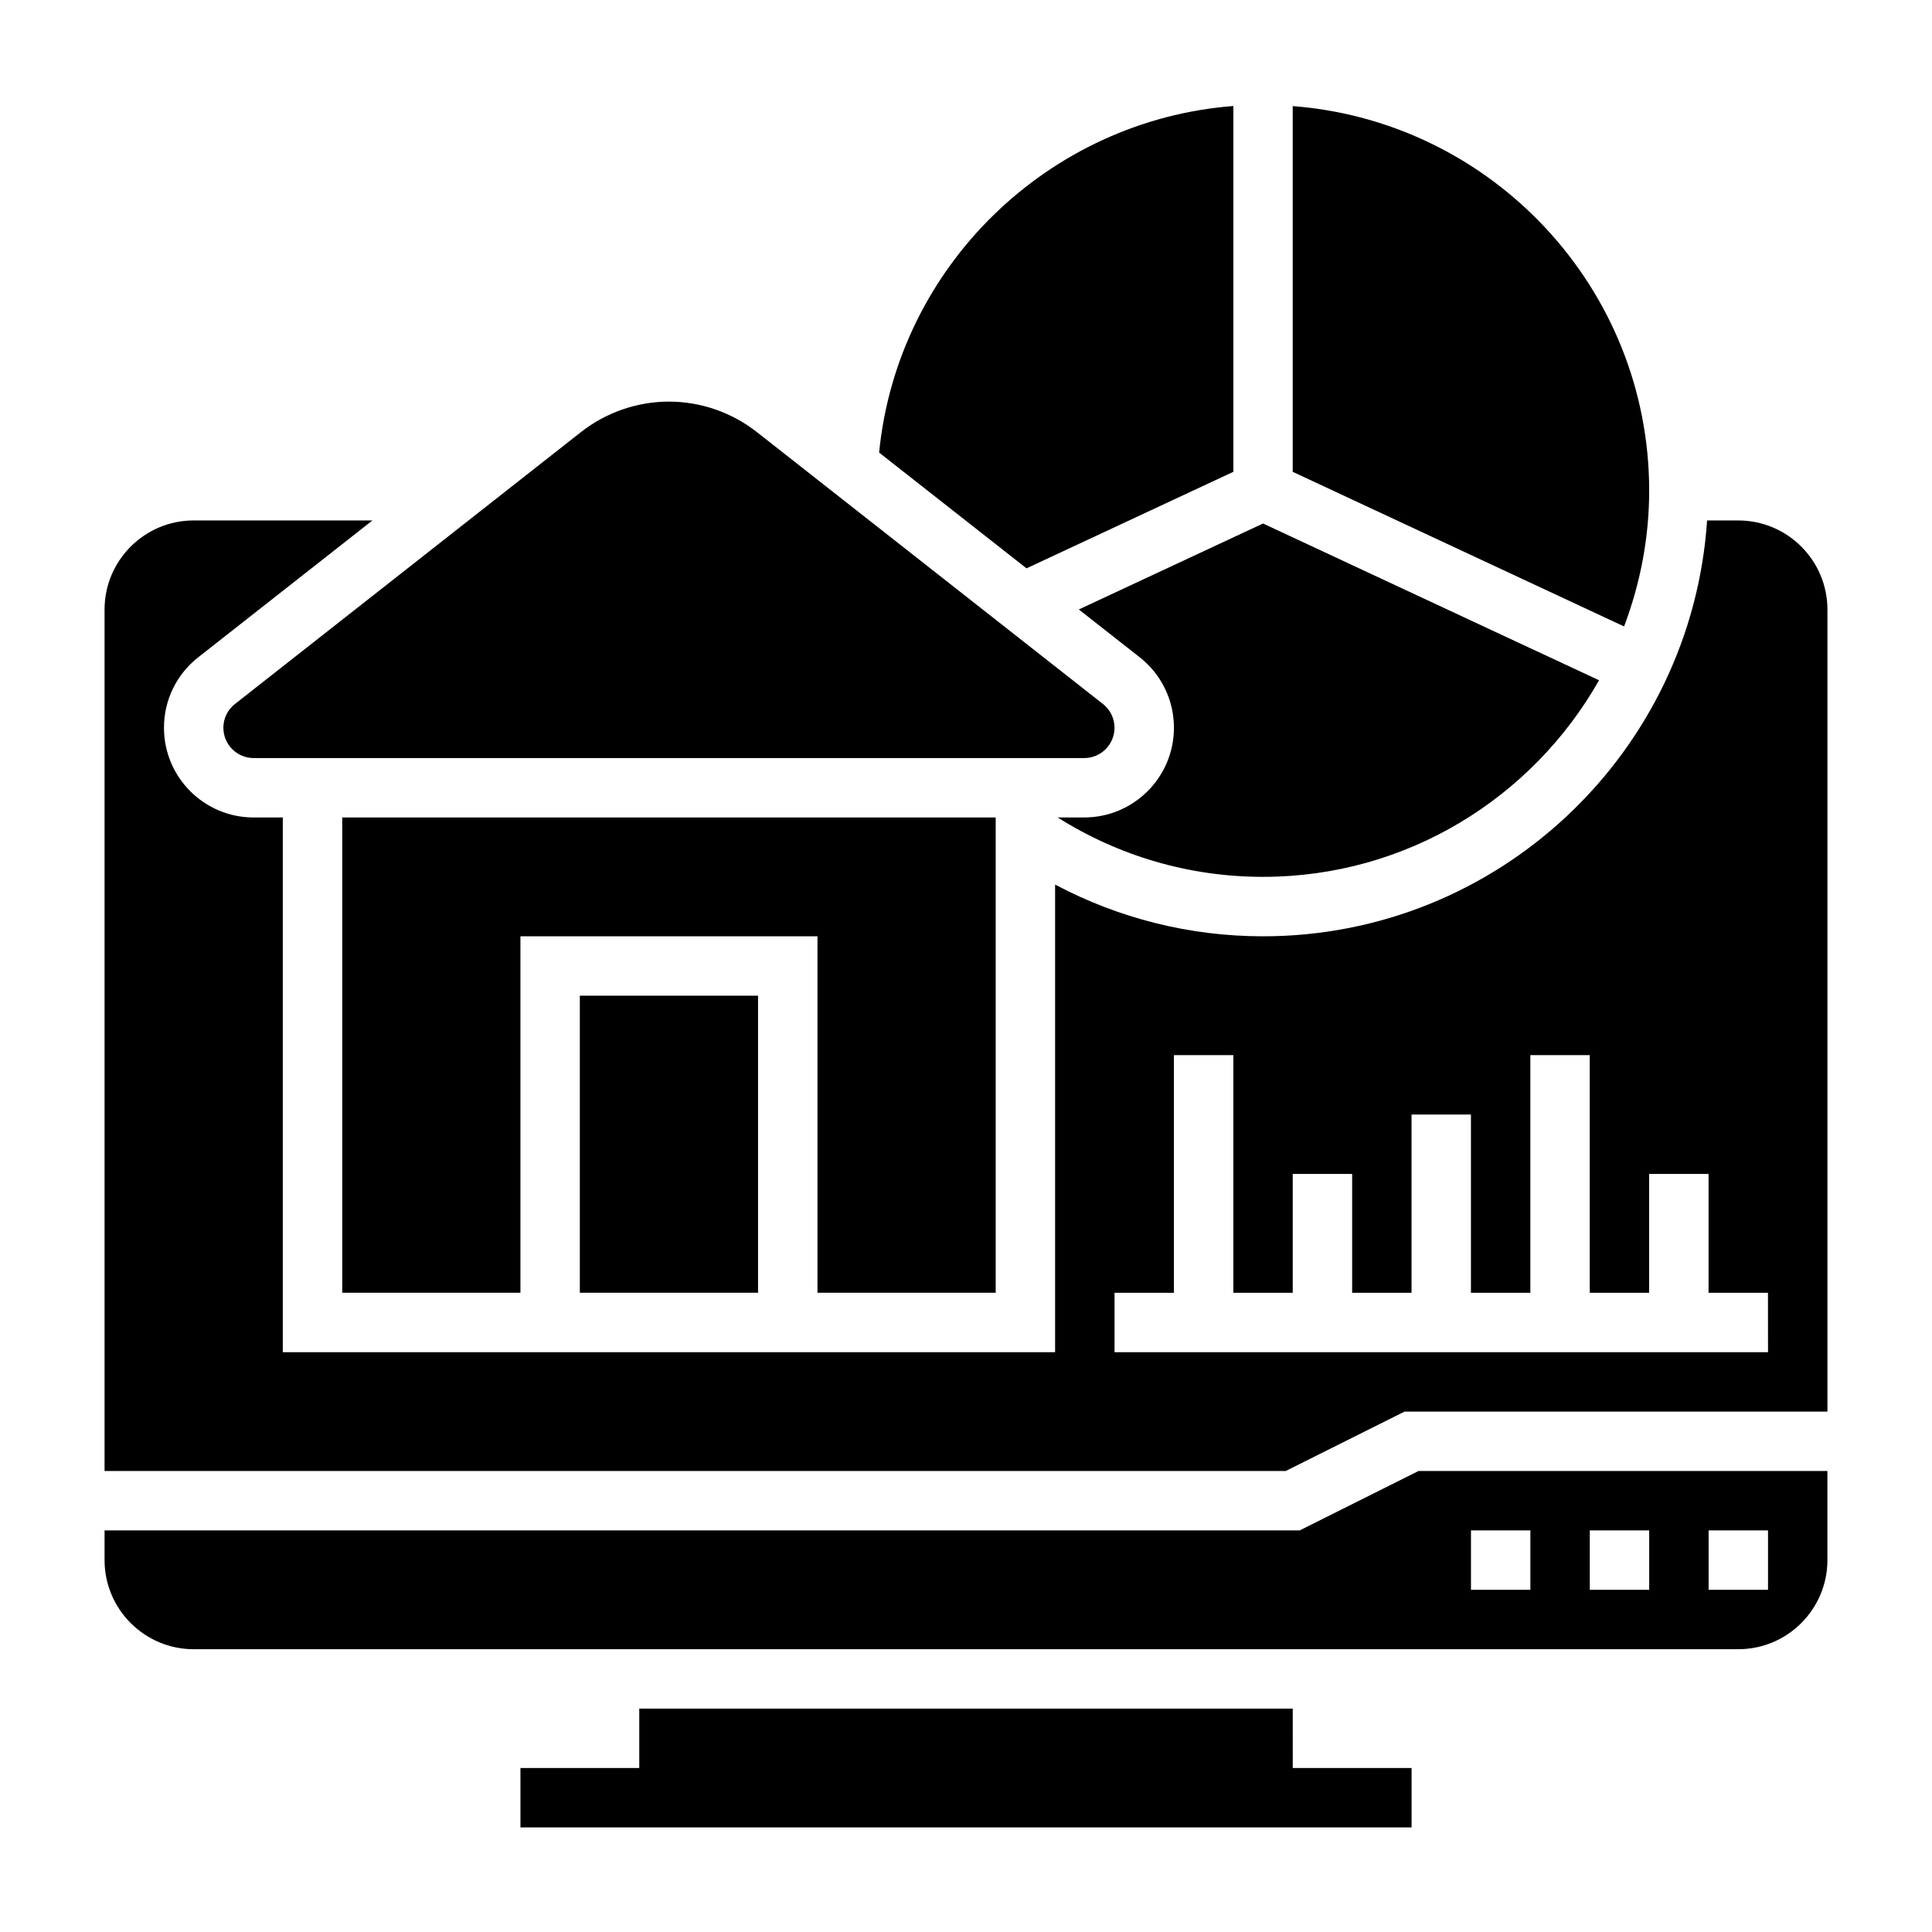
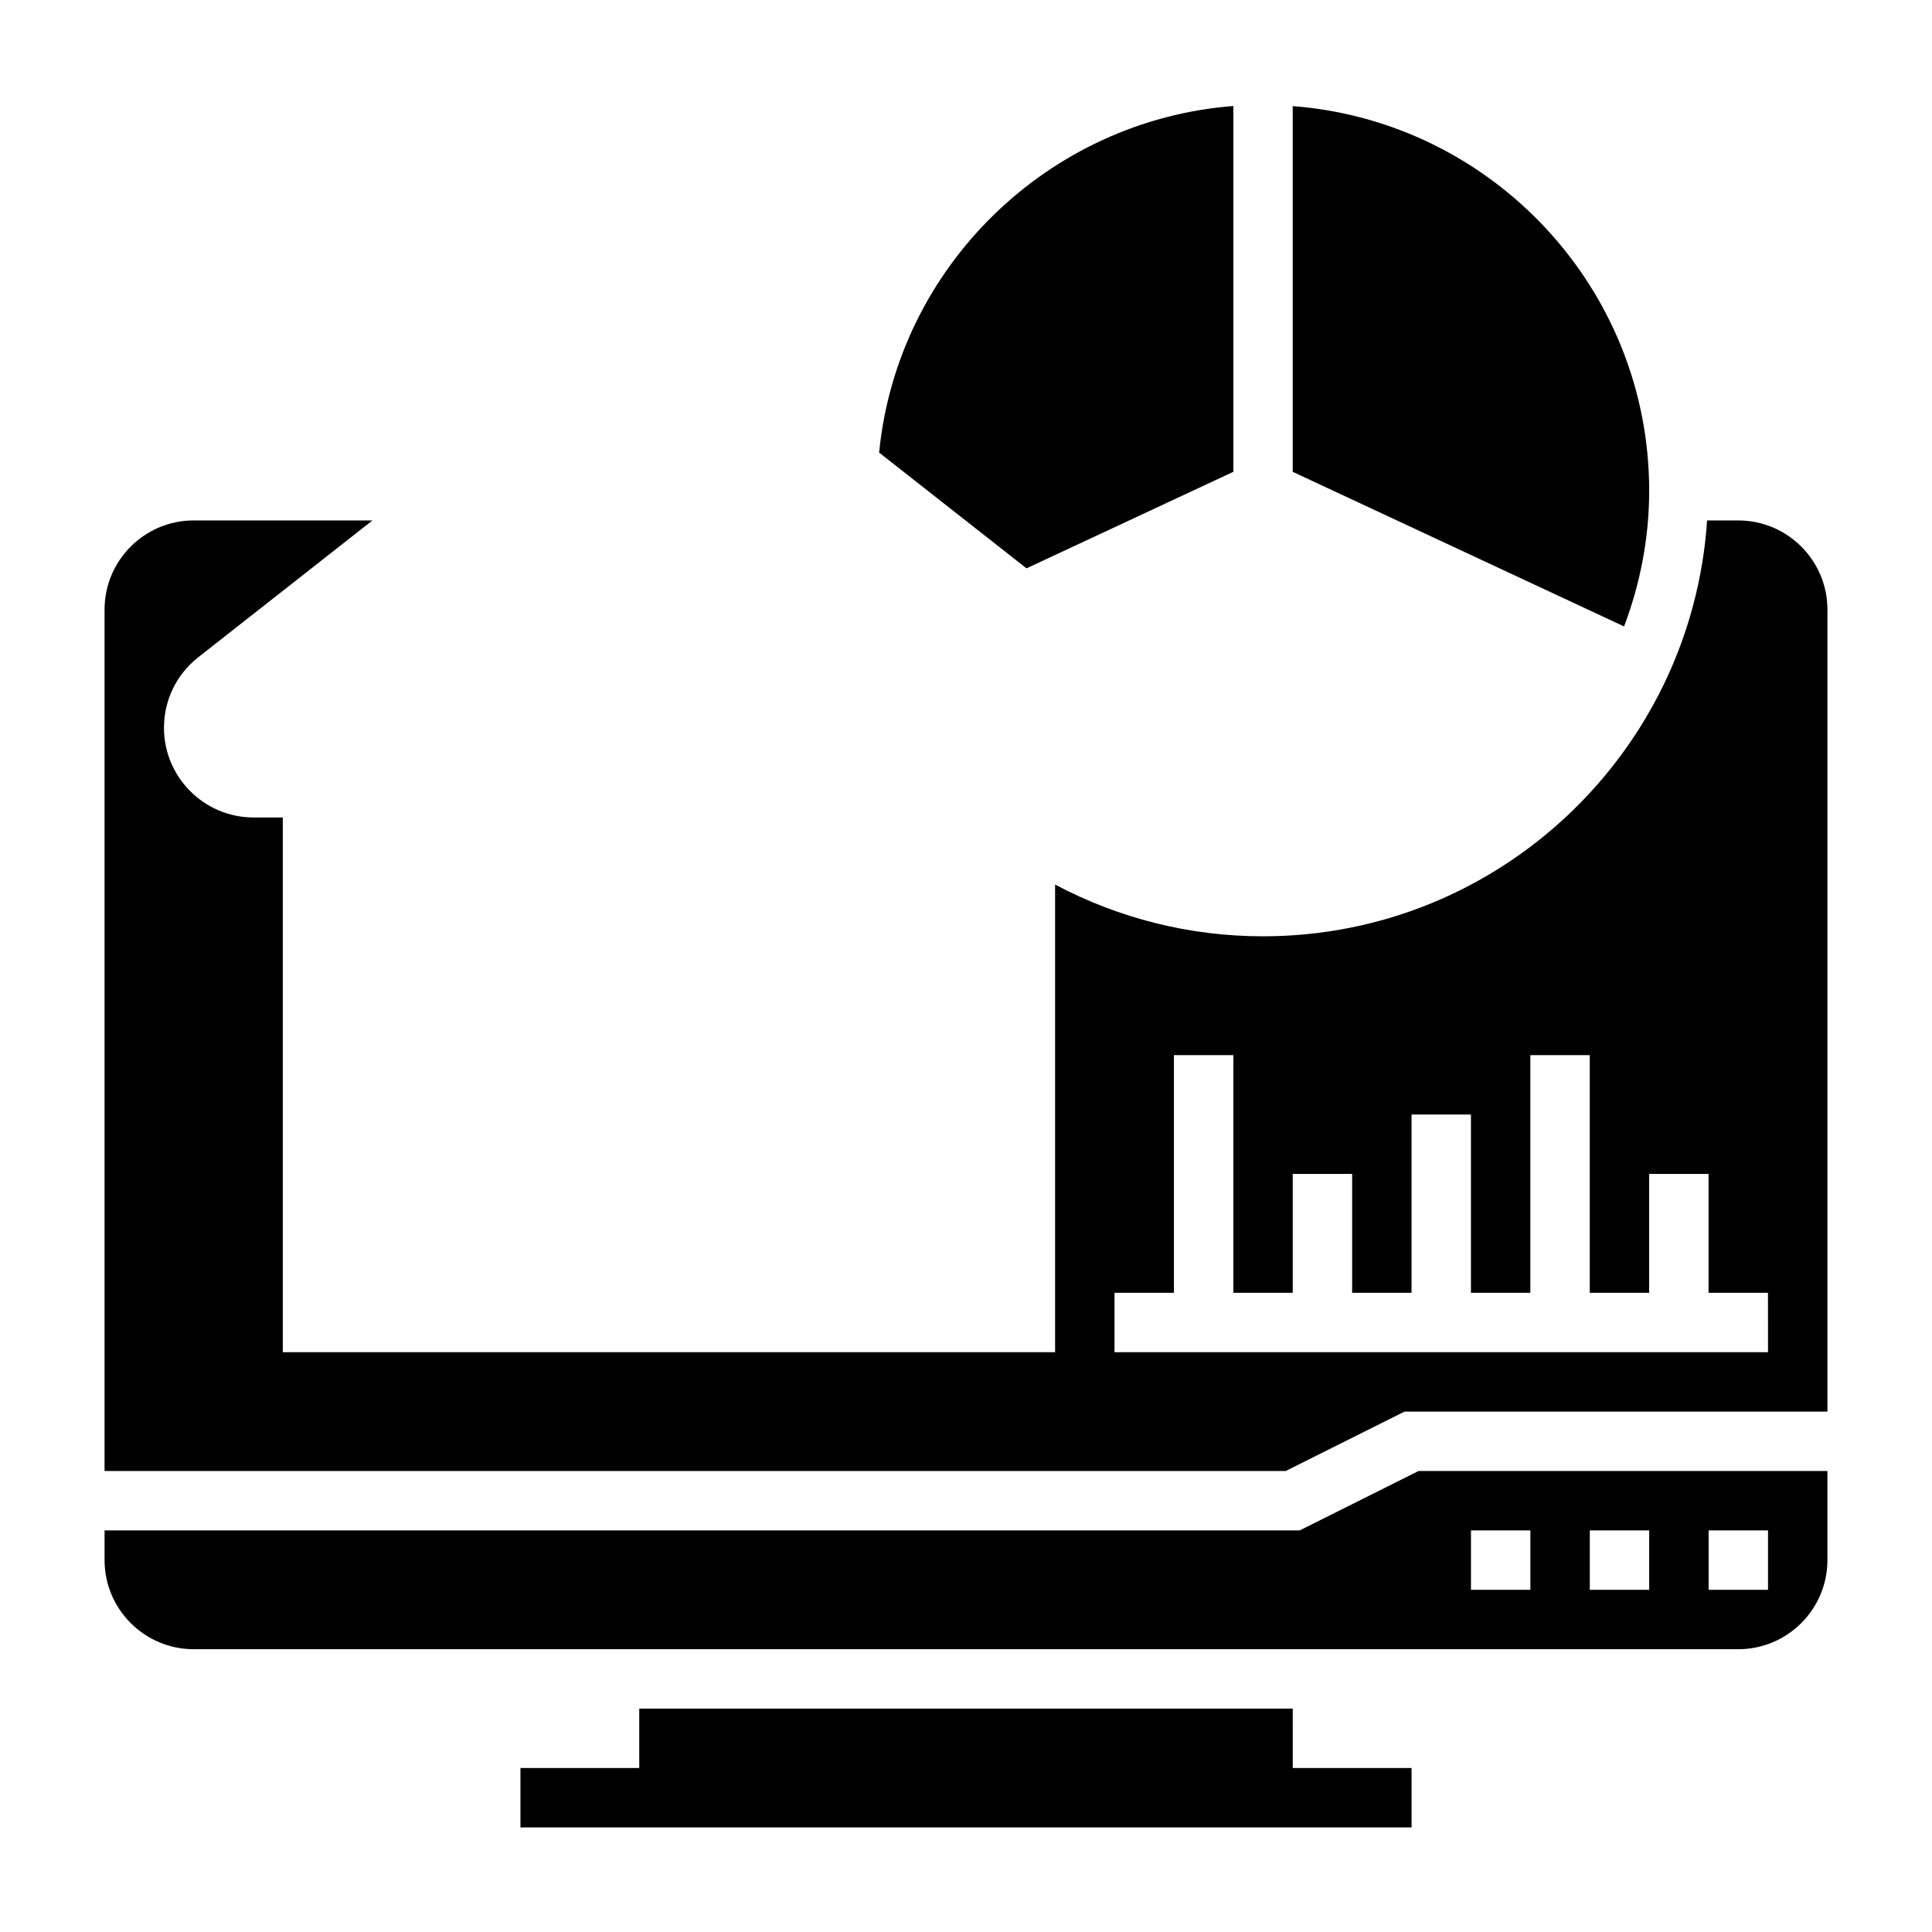
<svg xmlns="http://www.w3.org/2000/svg" fill="#000000" width="800px" height="800px" version="1.1" viewBox="144 144 512 512">
  <g>
-     <path d="m203.2 336.87c0 4.426 3.598 8.023 8.02 8.023h220.12c4.418 0 8.016-3.598 8.016-8.023 0-2.481-1.117-4.777-3.07-6.312l-91.758-72.094c-6.606-5.176-14.863-8.035-23.254-8.035s-16.648 2.859-23.262 8.039l-91.746 72.098c-1.953 1.527-3.07 3.828-3.07 6.305z" />
-     <path d="m407.87 486.59v-125.95h-173.18v125.95h47.23v-94.465h78.719v94.465z" />
    <path d="m486.59 596.8h-173.18v15.742h-31.488v15.746h236.16v-15.746h-31.488z" />
-     <path d="m446.03 318.18c5.762 4.543 9.074 11.352 9.074 18.688 0 13.109-10.656 23.766-23.766 23.766h-7.055c16.297 10.273 34.984 15.742 54.434 15.742 38.164 0 71.461-21.043 89.047-52.098l-89.043-41.543-48.824 22.781z" />
    <path d="m581.05 274.05c0-53.766-41.715-97.887-94.465-101.93v96.922l87.812 40.973c4.227-11.203 6.652-23.297 6.652-35.961z" />
    <path d="m470.85 269.03v-96.938c-49.012 3.789-89.02 42.543-93.875 91.844l39.055 30.676z" />
-     <path d="m297.66 407.87h47.23v78.719h-47.23z" />
    <path d="m604.67 281.92h-8.273c-4.078 61.441-55.223 110.21-117.68 110.21-19.43 0-38.203-4.754-55.105-13.707v123.92h-204.67v-141.7h-7.723c-13.105 0-23.766-10.656-23.766-23.766 0-7.344 3.312-14.152 9.078-18.688l46.168-36.266h-47.375c-13.02 0-23.617 10.598-23.617 23.617v228.29h313.02l31.488-15.742 112.07-0.004v-212.54c0-13.02-10.598-23.617-23.617-23.617zm7.871 220.42h-173.18v-15.742h15.742v-62.977h15.742v62.977h15.742v-31.488h15.742v31.488h15.742v-47.23h15.742v47.23h15.742v-62.977h15.742v62.977h15.742v-31.488h15.742v31.488h15.742z" />
    <path d="m488.45 549.57h-316.74v7.871c0 13.02 10.598 23.617 23.617 23.617h409.34c13.02 0 23.617-10.598 23.617-23.617v-23.617l-108.35 0.004zm108.35 0h15.742v15.742h-15.742zm-31.488 0h15.742v15.742h-15.742zm-31.488 0h15.742v15.742h-15.742z" />
  </g>
</svg>